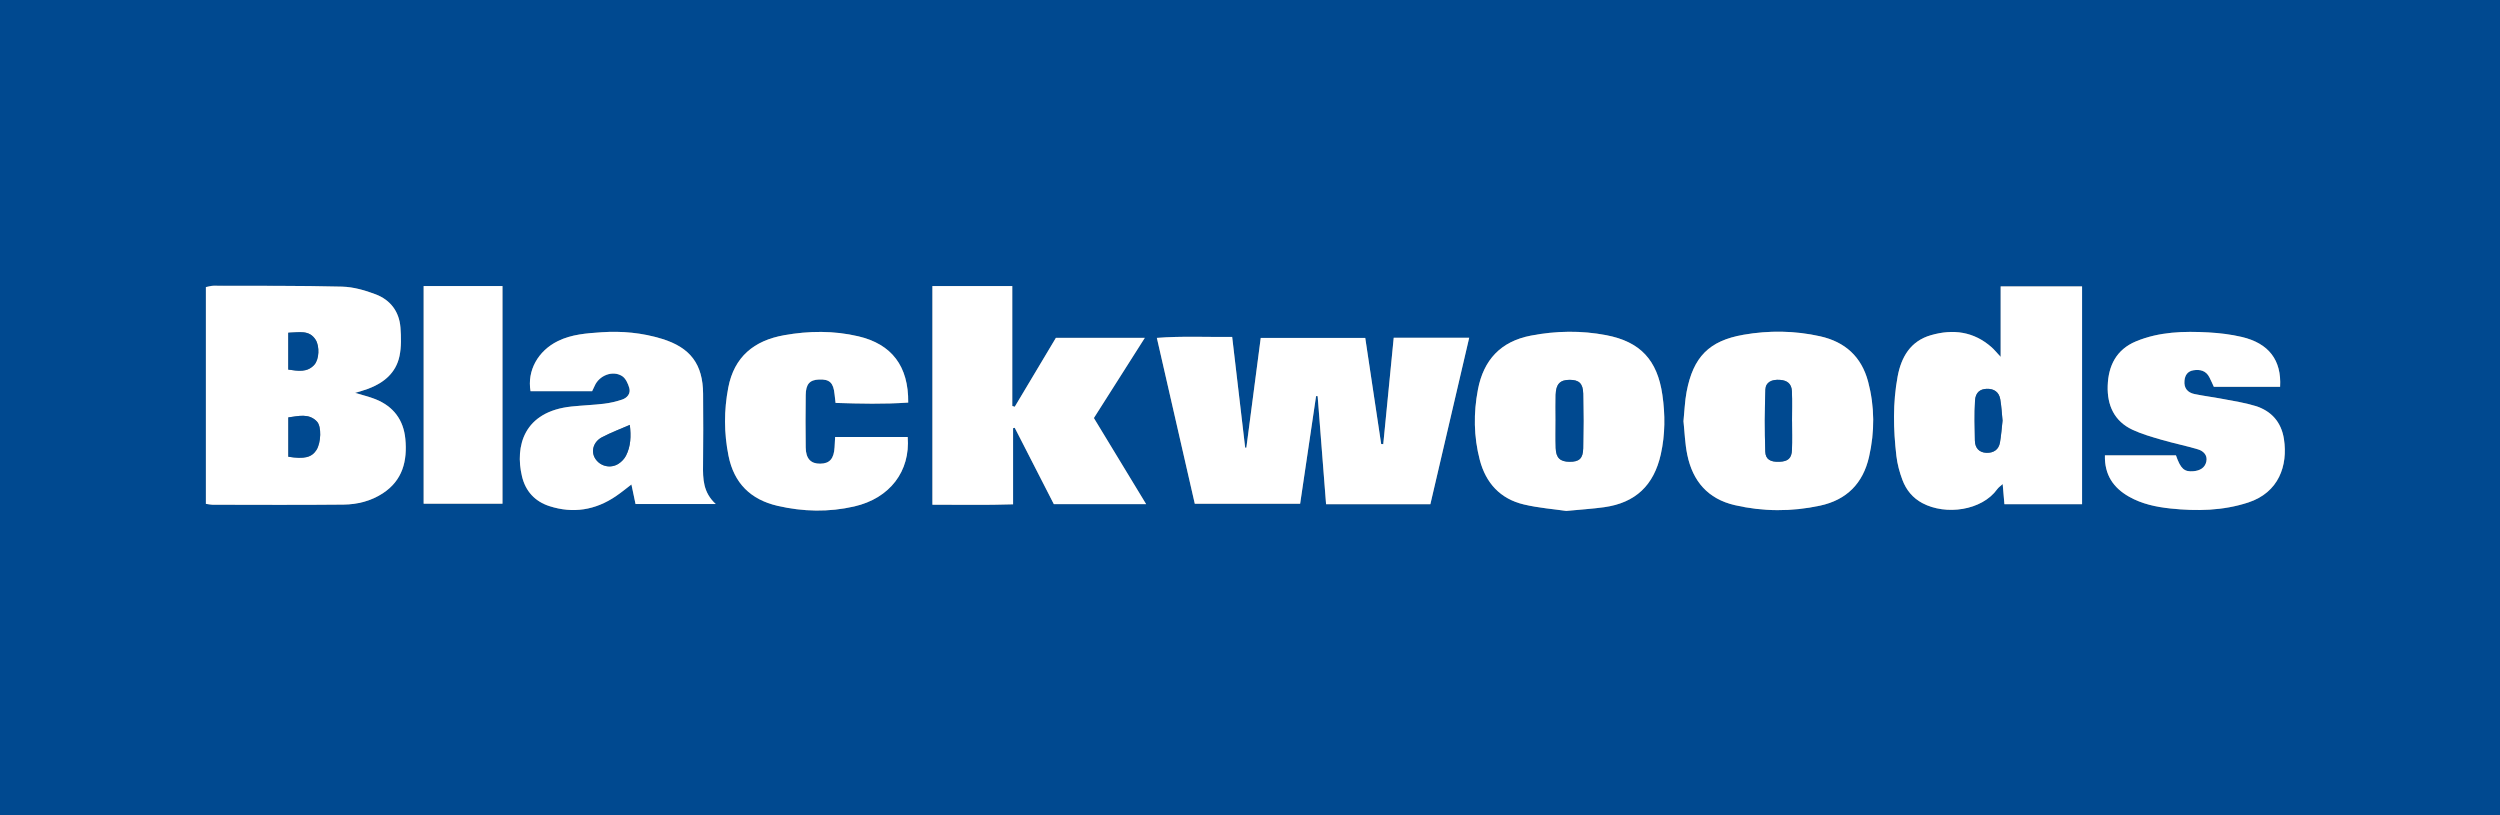
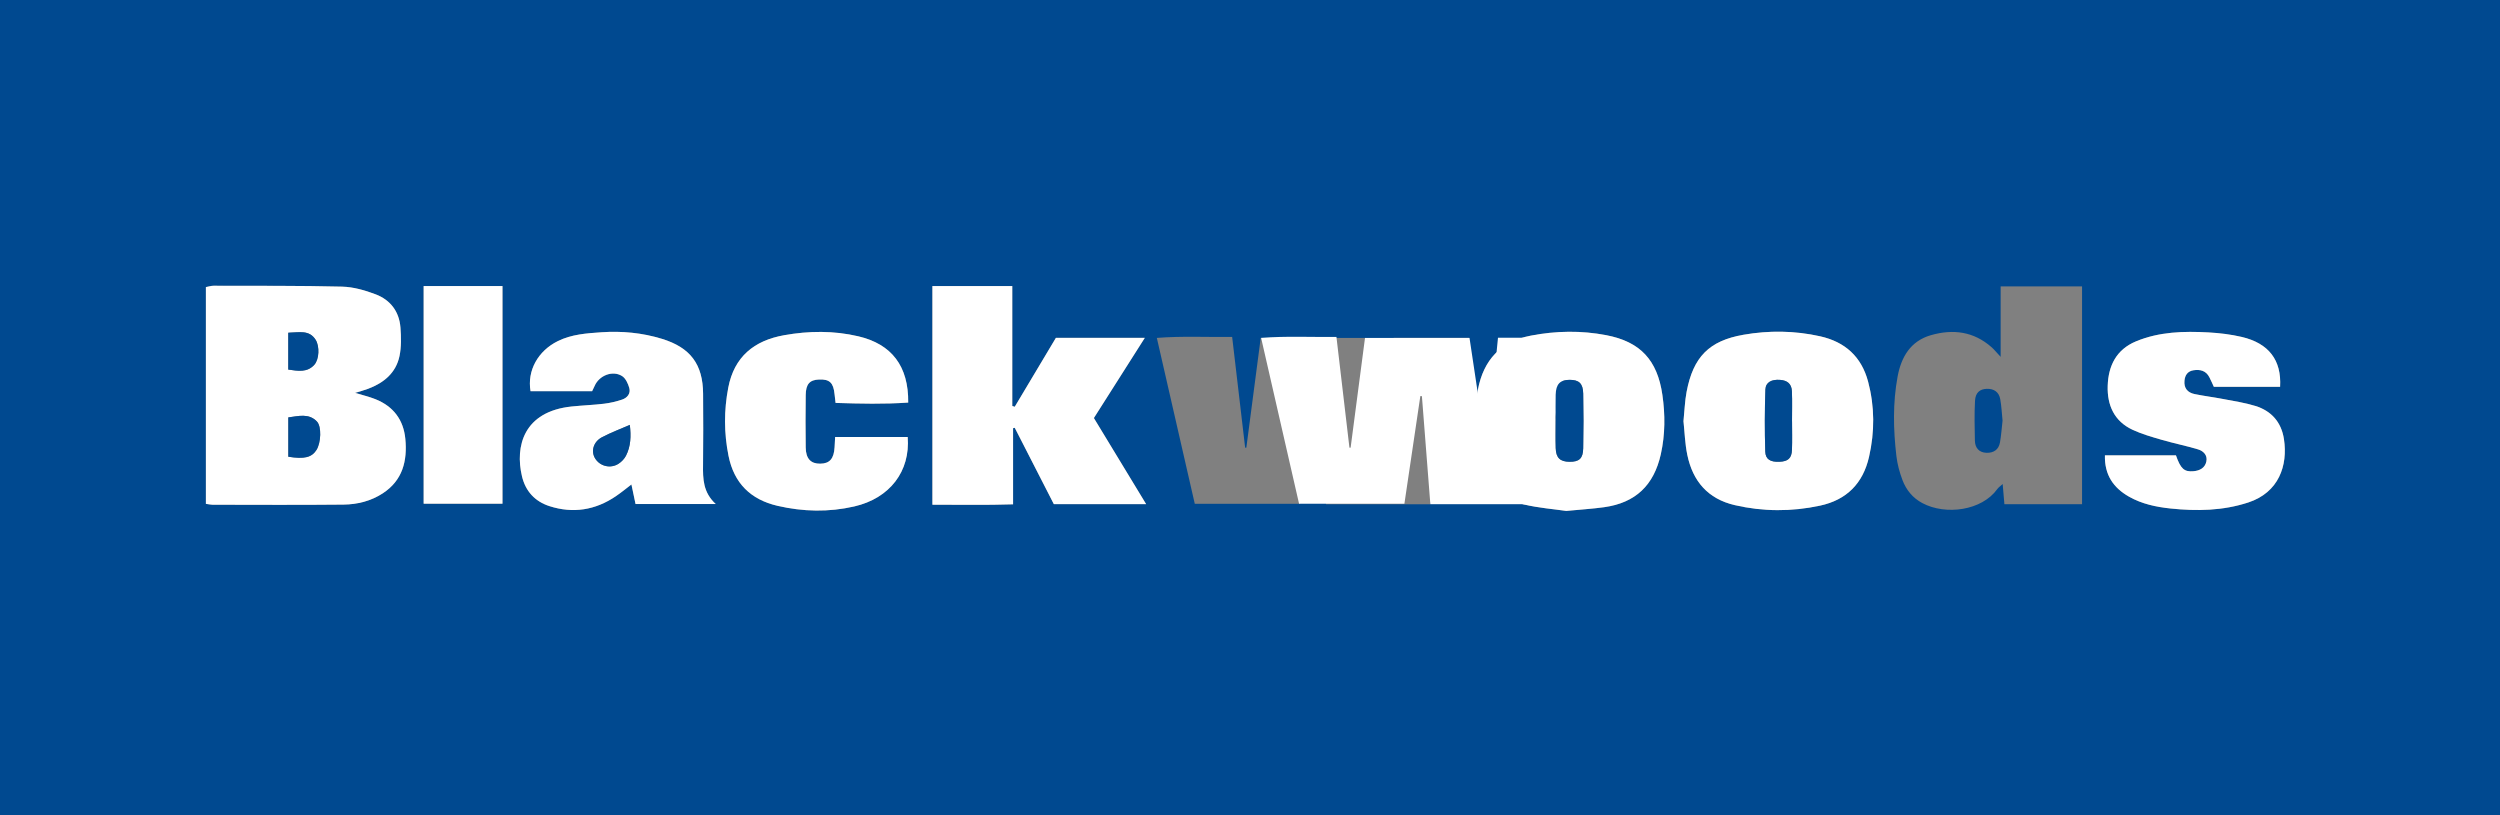
<svg xmlns="http://www.w3.org/2000/svg" id="Layer_2" viewBox="0 0 194.92 63.544">
  <rect x="0" y="0" width="194.92" height="63.544" fill="#808080" stroke="none" />
  <defs>
    <style>.cls-1{fill:#004990;}.cls-2{fill:#fff;}</style>
  </defs>
  <g id="Layer_1-2">
    <g>
      <path class="cls-1" d="m0,63.544V0h194.92v63.544H0Zm111.521-24.231c1.014-4.345,2.009-8.614,3.027-12.977h-5.884c-.275,2.801-.545,5.547-.815,8.293-.054-.002-.108-.005-.163-.007-.414-2.761-.829-5.522-1.242-8.275h-8.148c-.38,2.897-.75,5.726-1.121,8.556-.031.001-.062.003-.093.004-.334-2.849-.669-5.697-1.014-8.638-2.0.026-3.886-.078-5.872.077,1.01,4.416,1.988,8.691,2.958,12.932h8.213c.421-2.846.832-5.621,1.243-8.396l.122.006c.219,2.798.437,5.596.658,8.426h8.129Zm-95.468-.029c.264.035.391.067.519.068,3.408.003,6.817.026,10.224-.011,1.073-.012,2.121-.274,3.046-.876,1.554-1.012,1.927-2.533,1.762-4.247-.142-1.485-.933-2.534-2.322-3.091-.508-.204-1.048-.328-1.595-.495.344-.107.687-.196,1.016-.32,1.222-.46,2.171-1.233,2.446-2.553.149-.716.129-1.484.074-2.22-.093-1.242-.782-2.151-1.923-2.587-.835-.319-1.745-.581-2.629-.603-3.341-.083-6.685-.059-10.027-.069-.183-.001-.365.063-.59.104v16.9Zm146.28.028v-16.984h-6.347v5.495c-.356-.381-.515-.582-.705-.749-1.392-1.23-3.002-1.438-4.729-.942-1.604.461-2.318,1.714-2.599,3.223-.382,2.052-.337,4.131-.096,6.197.074.636.247,1.274.473,1.874.291.774.8,1.4,1.554,1.801,1.824.97,4.639.584,5.84-1.095.093-.13.237-.225.42-.394.051.59.091,1.064.135,1.573h6.053Zm-73.073-12.972h-6.934c-1.07,1.792-2.139,3.583-3.209,5.374-.064-.021-.128-.041-.192-.062v-9.348h-6.227v17.046c2.122-.003,4.17.042,6.289-.03v-5.937c.044-.01.087-.019.131-.029,1.026,2.003,2.052,4.007,3.047,5.951h7.196c-1.406-2.316-2.741-4.516-4.074-6.713,1.312-2.066,2.579-4.059,3.972-6.253Zm32.859,13.496c1.157-.111,2.063-.166,2.959-.291,2.439-.342,3.871-1.702,4.414-4.128.345-1.54.345-3.096.121-4.639-.394-2.712-1.728-4.134-4.363-4.642-1.956-.378-3.926-.346-5.89.032-2.351.452-3.685,1.893-4.127,4.201-.352,1.838-.331,3.676.144,5.49.473,1.809,1.605,3.039,3.437,3.473,1.157.274,2.357.365,3.306.504Zm9.138-6.999c.09.837.116,1.751.299,2.631.424,2.044,1.601,3.43,3.701,3.916,2.212.512,4.431.517,6.647.04,2.079-.448,3.351-1.738,3.821-3.803.446-1.958.446-3.919-.073-5.867-.517-1.944-1.794-3.098-3.736-3.533-1.985-.444-3.991-.468-5.985-.12-2.68.469-3.913,1.729-4.43,4.446-.138.726-.161,1.475-.244,2.29Zm-85.089-2.337c.081-.171.141-.284.191-.402.35-.821,1.401-1.245,2.145-.777.278.175.466.589.562.931.121.431-.158.768-.559.903-.456.154-.934.265-1.411.323-.836.1-1.681.13-2.519.216-3.759.39-4.43,3.111-3.879,5.441.276,1.169,1.018,1.965,2.14,2.327,1.84.594,3.586.314,5.187-.777.448-.305.866-.653,1.207-.912.073.347.195.929.321,1.526h6.253c-.994-.914-1.004-1.971-.99-3.052.024-1.85.016-3.7.004-5.55-.015-2.295-.992-3.599-3.211-4.279-1.536-.471-3.12-.621-4.712-.511-1.156.08-2.328.157-3.407.691-1.536.759-2.402,2.293-2.123,3.903h4.802Zm131.609-.342c.121-2.08-.889-3.393-2.992-3.886-.847-.199-1.726-.305-2.596-.352-1.917-.105-3.829-.058-5.643.695-1.539.639-2.163,1.906-2.211,3.473-.047,1.503.506,2.754,1.937,3.422.726.339,1.512.561,2.285.786.93.27,1.883.461,2.811.739.422.126.765.448.661.945-.105.504-.509.72-1.006.763-.721.062-1.001-.186-1.367-1.239h-5.538c-.037,1.528.664,2.531,1.874,3.22,1.003.571,2.114.805,3.249.925,2.048.215,4.08.179,6.059-.472,2.372-.779,3.094-2.875,2.777-4.939-.201-1.314-.97-2.192-2.217-2.581-.829-.258-1.699-.386-2.555-.55-.73-.14-1.469-.23-2.197-.38-.545-.112-.844-.462-.787-1.048.042-.434.253-.738.704-.808.521-.08.974.033,1.237.544.129.25.238.51.348.746h5.168Zm-112.663,3.915c-.019.352-.03.578-.043.804-.052.89-.384,1.268-1.121,1.276-.736.008-1.119-.395-1.13-1.263-.018-1.362-.018-2.726 0-4.088.011-.862.313-1.186,1.047-1.213.821-.03,1.116.254,1.203,1.154.018.19.044.379.078.672,1.907.06,3.787.106,5.664-.027.033-2.835-1.283-4.554-3.886-5.166-1.921-.452-3.856-.431-5.79-.086-2.336.416-3.893,1.677-4.355,4.089-.339,1.77-.336,3.538.019,5.31.43,2.144,1.729,3.419,3.83,3.905,1.987.46,3.993.503,5.977.046,2.776-.639,4.376-2.745,4.165-5.413h-5.659Zm-32.083-11.77v16.969h6.147v-16.969h-6.147Z" />
-       <path class="cls-2" d="m111.521,39.313h-8.129c-.221-2.829-.44-5.628-.658-8.426l-.122-.006c-.411,2.775-.822,5.55-1.243,8.396h-8.213c-.97-4.241-1.948-8.516-2.958-12.932,1.986-.155,3.872-.051,5.872-.077.345,2.941.68,5.79,1.014,8.638.031-.001.062-.003.093-.004.371-2.829.741-5.659,1.121-8.556h8.148c.413,2.753.828,5.514,1.242,8.275.054.002.108.005.163.007.27-2.746.539-5.492.815-8.293h5.884c-1.018,4.363-2.014,8.632-3.027,12.977Z" />
+       <path class="cls-2" d="m111.521,39.313c-.221-2.829-.44-5.628-.658-8.426l-.122-.006c-.411,2.775-.822,5.55-1.243,8.396h-8.213c-.97-4.241-1.948-8.516-2.958-12.932,1.986-.155,3.872-.051,5.872-.077.345,2.941.68,5.79,1.014,8.638.031-.001.062-.003.093-.004.371-2.829.741-5.659,1.121-8.556h8.148c.413,2.753.828,5.514,1.242,8.275.054.002.108.005.163.007.27-2.746.539-5.492.815-8.293h5.884c-1.018,4.363-2.014,8.632-3.027,12.977Z" />
      <path class="cls-2" d="m16.053,39.284v-16.9c.224-.041.407-.104.59-.104,3.343.009,6.686-.014,10.027.069.883.022,1.794.284,2.629.603,1.141.436,1.83,1.345,1.923,2.587.055.736.075,1.505-.074,2.22-.275,1.319-1.224,2.093-2.446,2.553-.329.124-.672.212-1.016.32.548.167,1.087.291,1.595.495,1.389.558,2.18,1.606,2.322,3.091.164,1.714-.208,3.235-1.762,4.247-.924.602-1.972.864-3.046.876-3.408.037-6.816.014-10.224.011-.127-0-.255-.032-.519-.068Zm6.425-3.675c1.252.2,1.822.054,2.193-.524.359-.56.415-1.831.035-2.224-.632-.654-1.411-.423-2.227-.318v3.066Zm-.003-9.667v2.873c.762.11,1.473.244,2.031-.374.382-.423.423-1.43.109-1.938-.497-.803-1.282-.582-2.139-.561Z" />
-       <path class="cls-2" d="m162.333,39.312h-6.053c-.044-.509-.084-.983-.135-1.573-.183.169-.327.263-.42.394-1.201,1.68-4.016,2.066-5.84,1.095-.754-.401-1.264-1.028-1.554-1.801-.226-.6-.399-1.239-.473-1.874-.24-2.067-.286-4.145.096-6.197.281-1.508.995-2.762,2.599-3.223,1.727-.496,3.337-.288,4.729.942.189.167.349.368.705.749v-5.495h6.347v16.984Zm-6.198-6.513c-.059-.582-.084-1.134-.179-1.673-.098-.558-.484-.826-1.047-.81-.541.015-.886.296-.921.926-.056,1.034-.031,2.074-.01,3.11.011.561.317.93.898.952.545.021.958-.234,1.057-.801.1-.571.139-1.152.202-1.704Z" />
      <path class="cls-2" d="m89.259,26.34c-1.394,2.194-2.66,4.188-3.972,6.253,1.333,2.197,2.669,4.397,4.074,6.713h-7.196c-.996-1.944-2.021-3.947-3.047-5.951-.044.01-.087.019-.131.029v5.937c-2.119.071-4.167.026-6.289.03v-17.046h6.227v9.348c.064.021.128.041.192.062,1.069-1.791,2.139-3.582,3.209-5.374h6.934Z" />
      <path class="cls-2" d="m122.118,39.836c-.949-.139-2.149-.23-3.306-.504-1.832-.433-2.964-1.664-3.437-3.473-.475-1.814-.496-3.653-.144-5.49.443-2.309,1.777-3.749,4.127-4.201,1.964-.378,3.934-.41,5.89-.032,2.635.509,3.969,1.93,4.363,4.642.224,1.543.223,3.099-.121,4.639-.543,2.426-1.975,3.786-4.414,4.128-.896.125-1.802.18-2.959.291Zm-.828-7.122c0,.743-.019,1.487.005,2.23.024.756.347,1.053,1.078,1.059.749.007,1.049-.25,1.066-1.05.029-1.421.029-2.844 0-4.265-.016-.795-.332-1.074-1.06-1.073-.744.001-1.065.331-1.087,1.16-.017.646-.003,1.293-.003,1.939Z" />
      <path class="cls-2" d="m131.257,32.837c.084-.815.106-1.563.244-2.29.517-2.716,1.75-3.977,4.43-4.446,1.993-.349,4-.325,5.985.12,1.941.435,3.218,1.589,3.736,3.533.518,1.948.519,3.908.073,5.867-.47,2.066-1.741,3.355-3.821,3.803-2.216.477-4.434.472-6.647-.04-2.1-.486-3.277-1.872-3.701-3.916-.183-.881-.209-1.794-.299-2.631Zm8.466.007c-.001,0-.001,0-.002,0,0-.776.024-1.553-.008-2.327-.024-.582-.342-.855-.926-.899-.657-.049-1.12.183-1.141.753-.058,1.611-.062,3.226-.01,4.837.02.615.408.821,1.096.795.676-.026.958-.265.984-.929.029-.742.007-1.487.007-2.23Z" />
      <path class="cls-2" d="m46.167,30.5h-4.802c-.279-1.61.587-3.144,2.123-3.903,1.08-.534,2.251-.611,3.407-.691,1.592-.11,3.176.04,4.712.511,2.219.68,3.197,1.984,3.211,4.279.012,1.85.02,3.7-.004,5.55-.014,1.081-.004,2.138.99,3.052h-6.253c-.126-.598-.248-1.179-.321-1.526-.341.259-.759.607-1.207.912-1.601,1.091-3.346,1.371-5.187.777-1.122-.362-1.864-1.158-2.14-2.327-.55-2.331.121-5.052,3.879-5.441.838-.087,1.683-.116,2.519-.216.477-.057.956-.169,1.411-.323.401-.135.68-.472.559-.903-.096-.342-.284-.756-.562-.931-.744-.468-1.795-.044-2.145.777-.05.118-.11.232-.191.402Zm2.938,2.627c-.774.339-1.494.606-2.167.962-.667.352-.874,1.072-.553,1.627.367.634,1.21.853,1.845.438.232-.151.451-.38.576-.624.374-.734.406-1.523.299-2.402Z" />
      <path class="cls-2" d="m177.776,30.158h-5.168c-.109-.236-.219-.495-.348-.746-.263-.512-.716-.625-1.237-.544-.451.069-.662.374-.704.808-.057.586.242.935.787,1.048.728.15,1.467.24,2.197.38.856.165,1.727.292,2.555.55,1.247.389,2.016,1.267,2.217,2.581.316,2.065-.405,4.16-2.777,4.939-1.98.65-4.011.687-6.059.472-1.136-.119-2.246-.354-3.249-.925-1.21-.689-1.911-1.692-1.874-3.22h5.538c.366,1.053.647,1.301,1.367,1.239.497-.043.901-.259,1.006-.763.104-.497-.24-.819-.661-.945-.927-.278-1.881-.468-2.811-.739-.773-.225-1.559-.447-2.285-.786-1.431-.668-1.984-1.918-1.937-3.422.049-1.567.672-2.834,2.211-3.473,1.814-.752,3.726-.799,5.643-.695.87.048,1.749.154,2.596.352,2.103.493,3.113,1.806,2.992,3.886Z" />
      <path class="cls-2" d="m65.112,34.073h5.659c.21,2.668-1.389,4.774-4.165,5.413-1.984.457-3.99.414-5.977-.046-2.101-.486-3.4-1.761-3.83-3.905-.355-1.772-.358-3.54-.019-5.31.462-2.413,2.019-3.673,4.355-4.089,1.934-.344,3.869-.366,5.79.086,2.602.612,3.918,2.331,3.886,5.166-1.877.132-3.758.087-5.664.027-.034-.293-.059-.482-.078-.672-.087-.9-.382-1.184-1.203-1.154-.734.027-1.036.35-1.047,1.213-.018,1.362-.018,2.726-0,4.088.011.868.394,1.271,1.13,1.263.737-.008,1.069-.386,1.121-1.276.013-.226.025-.452.043-.804Z" />
      <path class="cls-2" d="m33.03,22.303h6.147v16.969h-6.147v-16.969Z" />
      <path class="cls-1" d="m22.479,35.61v-3.066c.816-.105,1.595-.336,2.227.318.38.393.325,1.665-.035,2.224-.371.578-.941.724-2.193.524Z" />
      <path class="cls-1" d="m22.476,25.942c.857-.022,1.642-.242,2.139.561.314.508.273,1.515-.109,1.938-.558.618-1.269.484-2.031.374v-2.873Z" />
      <path class="cls-1" d="m156.135,32.799c-.063.552-.101,1.133-.202,1.704-.1.566-.512.822-1.057.801-.581-.022-.886-.391-.898-.952-.021-1.037-.046-2.076.01-3.11.034-.63.38-.911.921-.926.563-.015.949.252,1.047.81.095.539.12,1.091.179,1.673Z" />
      <path class="cls-1" d="m121.29,32.715c-0-.646-.014-1.293.003-1.939.022-.829.342-1.159,1.087-1.16.727-.001,1.043.278,1.06,1.073.029,1.421.029,2.844-0,4.265-.016.799-.316,1.056-1.066,1.05-.731-.006-1.053-.303-1.078-1.059-.024-.742-.005-1.486-.006-2.23Z" />
      <path class="cls-1" d="m139.722,32.844c0,.743.022,1.488-.007,2.23-.026.663-.308.903-.984.929-.688.026-1.077-.18-1.096-.795-.052-1.611-.048-3.226.01-4.837.02-.57.484-.802,1.141-.753.584.044.902.316.926.899.032.774.008,1.551.008,2.327.001,0,.001,0,.002,0Z" />
      <path class="cls-1" d="m49.106,33.127c.106.88.075,1.668-.299,2.402-.125.244-.344.473-.576.624-.635.414-1.477.196-1.845-.438-.322-.555-.115-1.274.553-1.627.673-.355,1.393-.623,2.167-.962Z" />
    </g>
  </g>
</svg>